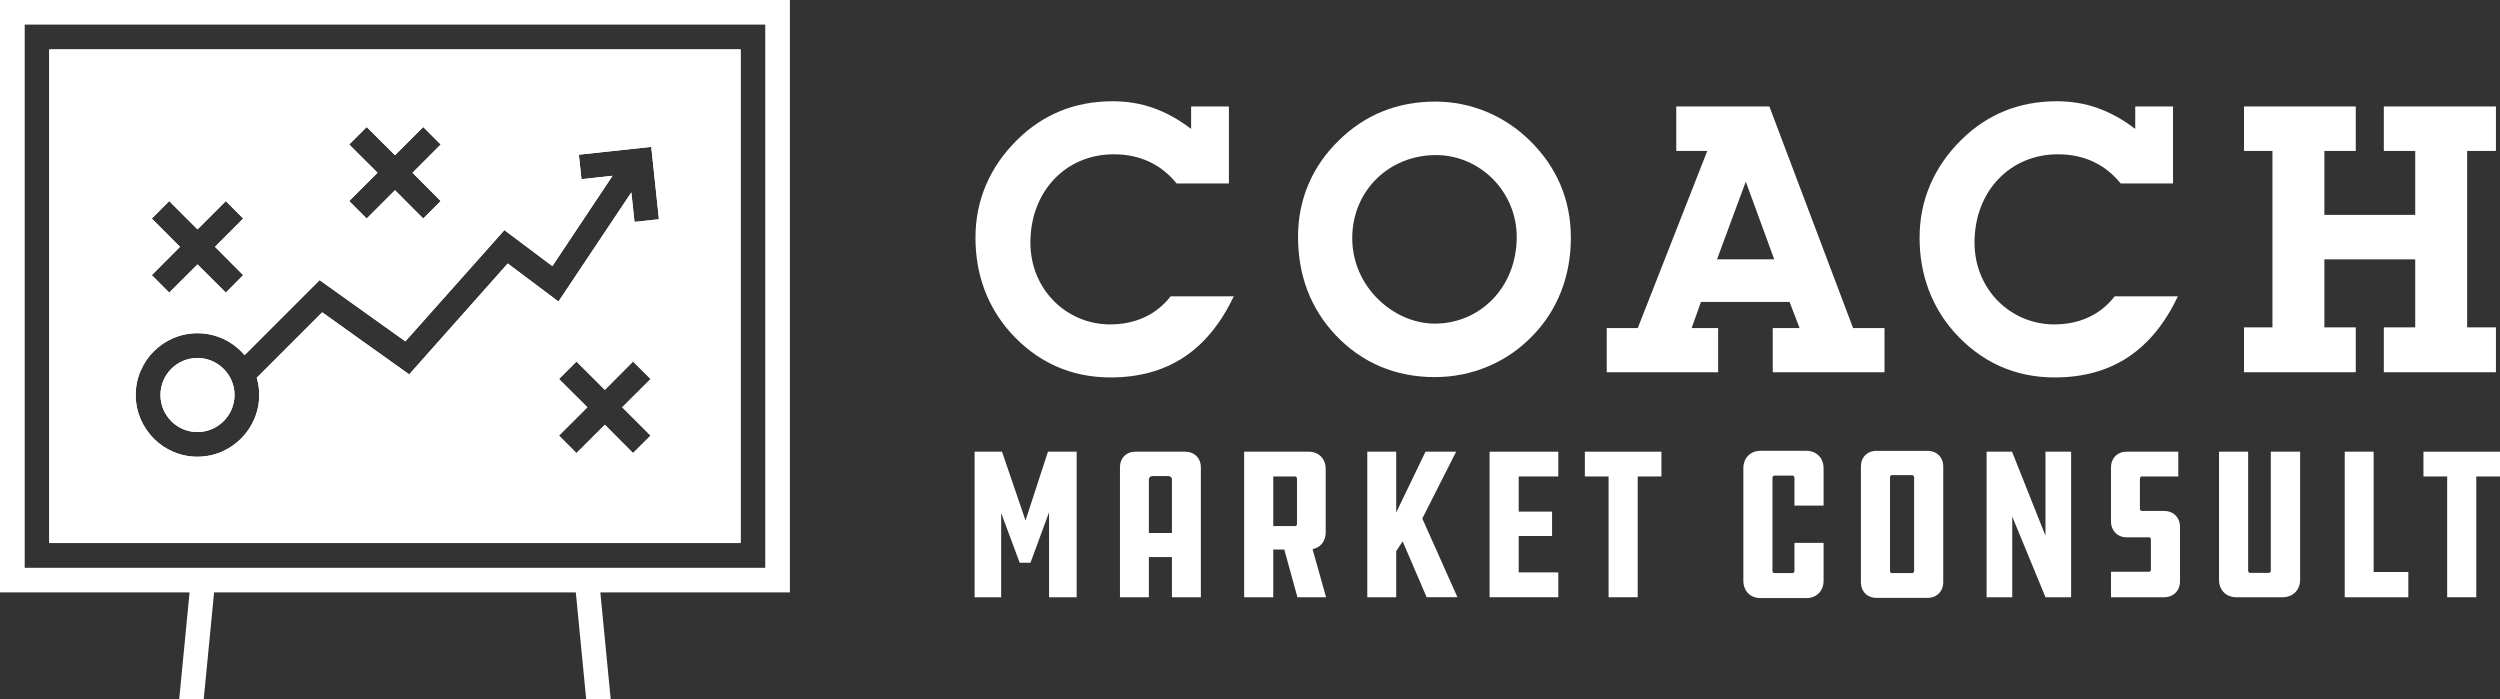
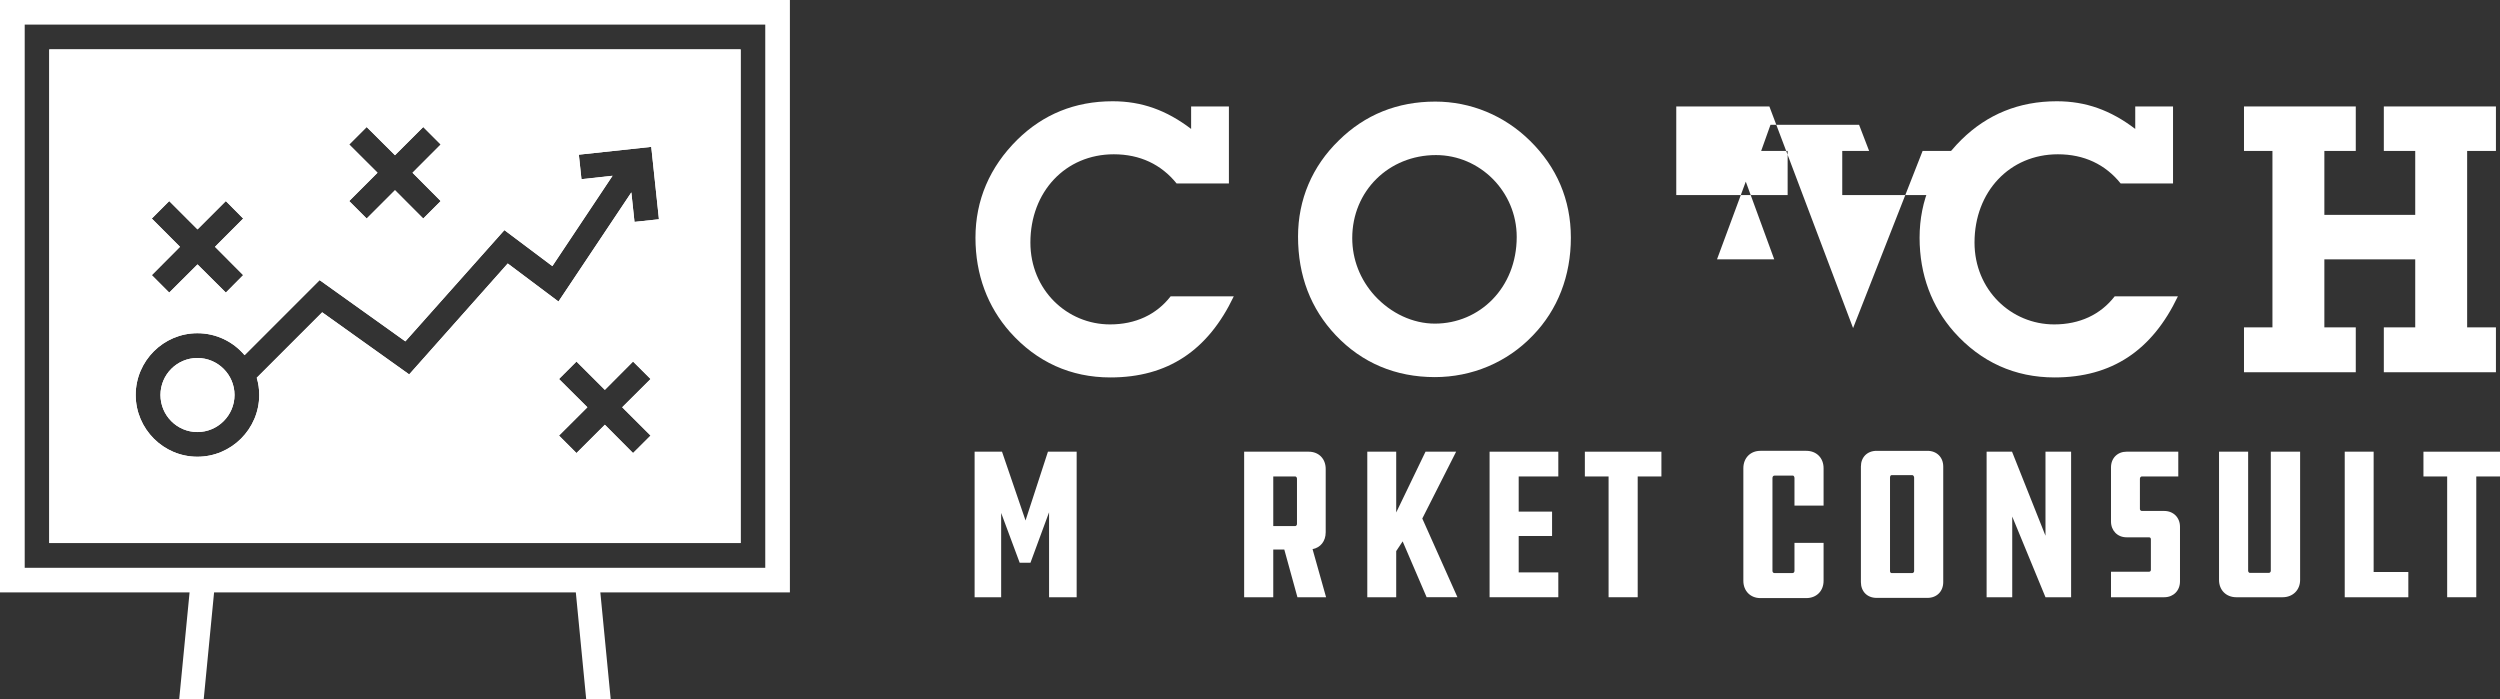
<svg xmlns="http://www.w3.org/2000/svg" id="Layer_2" viewBox="0 0 380.46 106.43">
  <rect x="0" y="0" width="380.46" height="106.43" fill="#333333" stroke="none" />
  <defs>
    <style>.cls-1{fill:#fff;}</style>
  </defs>
  <g id="Layer_1-2">
    <g>
      <g>
        <path class="cls-1" d="M7.5,7.52h0s105.21,.01,105.21,.01h0s-105.21-.01-105.21-.01Z" />
        <path class="cls-1" d="M120.21,0H0V90.15H28.85l-1.58,16.28h3.73l1.58-16.28h55.05l1.58,16.28h3.73l-1.58-16.28h28.85V0Zm-3.75,86.41H3.76V3.74H116.46V86.41Z" />
        <path class="cls-1" d="M30.04,54.48c-3.1,0-5.62,2.53-5.62,5.63s2.52,5.64,5.62,5.64,5.65-2.54,5.65-5.64-2.53-5.63-5.65-5.63Zm0,0c-3.1,0-5.62,2.53-5.62,5.63s2.52,5.64,5.62,5.64,5.65-2.54,5.65-5.64-2.53-5.63-5.65-5.63ZM7.5,7.52V82.65H112.71V7.52H7.5Zm91.51,58.77l-2.67,2.66-4.29-4.31-4.32,4.31-2.66-2.66,4.32-4.31-4.32-4.3,2.66-2.66,4.32,4.31,4.29-4.31,2.67,2.66-4.32,4.3,4.32,4.31Zm-2.45-32.52l-.48-4.49-11.09,16.61-7.72-5.79-15,16.88-13.24-9.45-9.96,9.96c.25,.83,.38,1.7,.38,2.61,0,5.18-4.23,9.41-9.41,9.41s-9.39-4.23-9.39-9.41,4.23-9.39,9.39-9.39c2.87,0,5.45,1.29,7.18,3.34l11.42-11.42,13.05,9.32,15.07-16.93,7.3,5.48,9.16-13.75-4.73,.52-.4-3.73,11.02-1.19,1.17,11.02-3.72,.4Zm-73.46-.51l2.65-2.66,4.31,4.31,4.31-4.31,2.64,2.66-4.29,4.3,4.29,4.31-2.64,2.66-4.31-4.29-4.31,4.29-2.65-2.66,4.29-4.31-4.29-4.3Zm30.04-11.27l2.66-2.66,4.31,4.29,4.3-4.29,2.66,2.66-4.29,4.3,4.29,4.31-2.66,2.66-4.3-4.31-4.31,4.31-2.66-2.66,4.31-4.31-4.31-4.3ZM30.04,54.48c-3.1,0-5.62,2.53-5.62,5.63s2.52,5.64,5.62,5.64,5.65-2.54,5.65-5.64-2.53-5.63-5.65-5.63Zm0,0c-3.1,0-5.62,2.53-5.62,5.63s2.52,5.64,5.62,5.64,5.65-2.54,5.65-5.64-2.53-5.63-5.65-5.63Zm0,0c-3.1,0-5.62,2.53-5.62,5.63s2.52,5.64,5.62,5.64,5.65-2.54,5.65-5.64-2.53-5.63-5.65-5.63Z" />
        <path class="cls-1" d="M35.69,60.11c0,3.1-2.53,5.64-5.65,5.64s-5.62-2.54-5.62-5.64,2.52-5.63,5.62-5.63,5.65,2.53,5.65,5.63Z" />
        <path class="cls-1" d="M7.5,7.52V82.64H112.71V7.52H7.5Zm59.57,23.08l-2.66,2.66-4.3-4.31-4.31,4.31-2.66-2.66,4.31-4.31-4.31-4.3,2.66-2.66,4.31,4.29,4.3-4.29,2.66,2.66-4.29,4.3,4.29,4.31Zm-30.06,11.27l-2.64,2.66-4.31-4.29-4.31,4.29-2.65-2.66,4.29-4.31-4.29-4.3,2.65-2.66,4.31,4.31,4.31-4.31,2.64,2.66-4.29,4.3,4.29,4.31Zm62,24.42l-2.67,2.66-4.29-4.31-4.32,4.31-2.66-2.66,4.32-4.31-4.32-4.3,2.66-2.66,4.32,4.31,4.29-4.31,2.67,2.66-4.32,4.3,4.32,4.31Zm-2.45-32.52l-.48-4.49-11.09,16.61-7.72-5.79-15,16.88-13.24-9.45-9.96,9.96c.25,.83,.38,1.7,.38,2.61,0,5.18-4.23,9.41-9.41,9.41s-9.39-4.23-9.39-9.41,4.23-9.39,9.39-9.39c2.87,0,5.45,1.29,7.18,3.34l11.42-11.42,13.05,9.32,15.07-16.93,7.3,5.48,9.16-13.75-4.73,.52-.4-3.73,11.02-1.19,1.17,11.02-3.72,.4Z" />
      </g>
      <g>
        <g>
          <path class="cls-1" d="M159.48,68.74l-3.41,10.47-3.58-10.47h-4.17v22.15h4.04v-12.83l2.82,7.58h1.64l2.83-7.68v12.93h4.2v-22.15h-4.37Z" />
-           <path class="cls-1" d="M180.35,68.74h-7.55c-1.41,0-2.36,.98-2.36,2.39v19.76h4.4v-6.11h3.51v6.11h4.4v-19.76c0-1.41-.99-2.39-2.4-2.39Zm-2,12.37h-3.51v-8.14c0-.3,.23-.52,.56-.52h2.36c.33,0,.59,.19,.59,.52v8.14Z" />
          <path class="cls-1" d="M199.75,83.57c1.21-.23,2-1.21,2-2.56v-9.65c0-1.54-1.05-2.62-2.59-2.62h-9.82v22.15h4.43v-7.26h1.68l2,7.26h4.36l-2.06-7.32Zm-2.37-3.81c0,.13-.13,.3-.26,.3h-3.35v-7.55h3.35c.13,0,.26,.16,.26,.33v6.92Z" />
          <path class="cls-1" d="M216.45,78.91l5.15-10.17h-4.66l-4.46,9.25v-9.25h-4.4v22.15h4.4v-7.02l.98-1.48,3.65,8.5h4.69l-5.35-11.98Z" />
          <path class="cls-1" d="M237.15,72.51v-3.77h-10.46v22.15h10.46v-3.78h-6.03v-5.54h5.08v-3.71h-5.08v-5.35h6.03Z" />
          <path class="cls-1" d="M241.19,68.74v3.77h3.61v18.38h4.43v-18.38h3.61v-3.77h-11.65Z" />
          <path class="cls-1" d="M277.52,76.94v-5.68c0-1.57-1.08-2.65-2.63-2.65h-6.99c-1.51,0-2.59,1.08-2.59,2.65v17.13c0,1.55,1.08,2.63,2.59,2.63h6.99c1.55,0,2.63-1.08,2.63-2.63v-5.77h-4.43v4.26c0,.2-.13,.33-.3,.33h-2.75c-.17,0-.3-.13-.3-.33v-14.14c0-.2,.13-.36,.3-.36h2.82c.1,0,.23,.16,.23,.36v4.2h4.43Z" />
          <path class="cls-1" d="M293.33,68.61h-7.74c-1.44,0-2.39,.98-2.39,2.39v17.59c0,1.41,.95,2.4,2.39,2.4h7.74c1.42,0,2.4-.99,2.4-2.4v-17.59c0-1.41-.98-2.39-2.4-2.39Zm-2.03,18.31c0,.16-.16,.29-.26,.29h-3.19c-.13,0-.22-.16-.22-.29v-14.25c0-.13,.06-.36,.22-.36h3.19c.1,0,.26,.17,.26,.36v14.25Z" />
          <path class="cls-1" d="M311.29,68.74v12.79l-5.09-12.79h-3.87v22.15h3.9v-12.28l5.06,12.28h3.9v-22.15h-3.9Z" />
          <path class="cls-1" d="M329.37,77.76h-3.42c-.16,0-.29-.16-.29-.29v-4.6c0-.2,.13-.36,.29-.36h5.55v-3.77h-7.88c-1.37,0-2.36,.98-2.36,2.39v8.24c0,1.38,.99,2.4,2.36,2.4h3.42c.19,0,.29,.13,.29,.29v4.66c0,.16-.1,.29-.29,.29h-5.78v3.88h8.11c1.37,0,2.39-.99,2.39-2.4v-8.33c0-1.41-1.02-2.4-2.39-2.4Z" />
          <path class="cls-1" d="M345.58,68.74v18.14c0,.17-.17,.3-.26,.3h-2.96c-.06,0-.23-.13-.23-.3v-18.14h-4.43v19.52c0,1.54,1.08,2.63,2.63,2.63h7.05c1.54,0,2.66-1.09,2.66-2.63v-19.52h-4.46Z" />
          <path class="cls-1" d="M361.23,87.05v-18.31h-4.4v22.15h9.68v-3.84h-5.28Z" />
          <path class="cls-1" d="M368.81,68.74v3.77h3.61v18.38h4.43v-18.38h3.61v-3.77h-11.65Z" />
        </g>
        <g>
          <path class="cls-1" d="M178.15,45.1c-2.17,2.79-5.35,4.27-9.22,4.27-6.54,0-12.12-5.24-12.12-12.46,0-7.74,5.35-13.43,12.69-13.43,3.98,0,7.22,1.54,9.56,4.44h7.96v-11.72h-5.75v3.42c-3.75-2.85-7.51-4.21-11.94-4.21-5.75,0-10.58,1.99-14.51,5.85-4.21,4.16-6.37,9.22-6.37,14.91s1.88,10.52,5.23,14.33c4.1,4.61,9.28,6.94,15.31,6.94,8.7,0,14.84-4.09,18.77-12.34h-9.61Z" />
          <path class="cls-1" d="M232.86,21.44c-3.92-3.87-9.04-5.98-14.44-5.98-5.75,0-10.7,1.99-14.68,5.92-4.04,3.92-6.2,8.99-6.2,14.62,0,5.97,1.93,10.98,5.74,15.02,3.99,4.21,9.11,6.37,15.08,6.37,5.63,0,10.98-2.22,14.9-6.32,3.81-3.92,5.8-9.1,5.8-14.9s-2.16-10.75-6.2-14.73Zm-14.5,27.81c-3.3,0-6.66-1.53-9.16-4.26-2.22-2.45-3.41-5.52-3.41-8.76,0-7.17,5.57-12.63,12.74-12.63,6.71,0,12.29,5.57,12.29,12.46,0,7.73-5.64,13.19-12.46,13.19Z" />
-           <path class="cls-1" d="M282.01,49.93l-12.74-33.73h-14.17v6.77h4.72l-10.58,26.96h-4.72v6.72h16.95v-6.72h-4.03l1.42-3.98h13.48l1.53,3.98h-4.09v6.72h17.01v-6.72h-4.78Zm-20.71-10.46l4.38-11.83,4.33,11.83h-8.71Z" />
+           <path class="cls-1" d="M282.01,49.93l-12.74-33.73h-14.17v6.77h4.72h-4.72v6.72h16.95v-6.72h-4.03l1.42-3.98h13.48l1.53,3.98h-4.09v6.72h17.01v-6.72h-4.78Zm-20.71-10.46l4.38-11.83,4.33,11.83h-8.71Z" />
          <path class="cls-1" d="M321.82,45.1c-2.16,2.79-5.34,4.27-9.21,4.27-6.54,0-12.12-5.24-12.12-12.46,0-7.74,5.35-13.43,12.69-13.43,3.98,0,7.22,1.54,9.55,4.44h7.97v-11.72h-5.75v3.42c-3.75-2.85-7.51-4.21-11.94-4.21-5.75,0-10.58,1.99-14.51,5.85-4.21,4.16-6.37,9.22-6.37,14.91s1.88,10.52,5.23,14.33c4.1,4.61,9.28,6.94,15.31,6.94,8.7,0,14.84-4.09,18.77-12.34h-9.62Z" />
          <path class="cls-1" d="M379.84,22.97v-6.77h-17.06v6.77h4.78v9.73h-13.83v-9.73h4.78v-6.77h-17.01v6.77h4.33v26.85h-4.33v6.83h17.01v-6.83h-4.78v-10.35h13.83v10.35h-4.78v6.83h17.06v-6.83h-4.38V22.97h4.38Z" />
        </g>
      </g>
    </g>
  </g>
</svg>